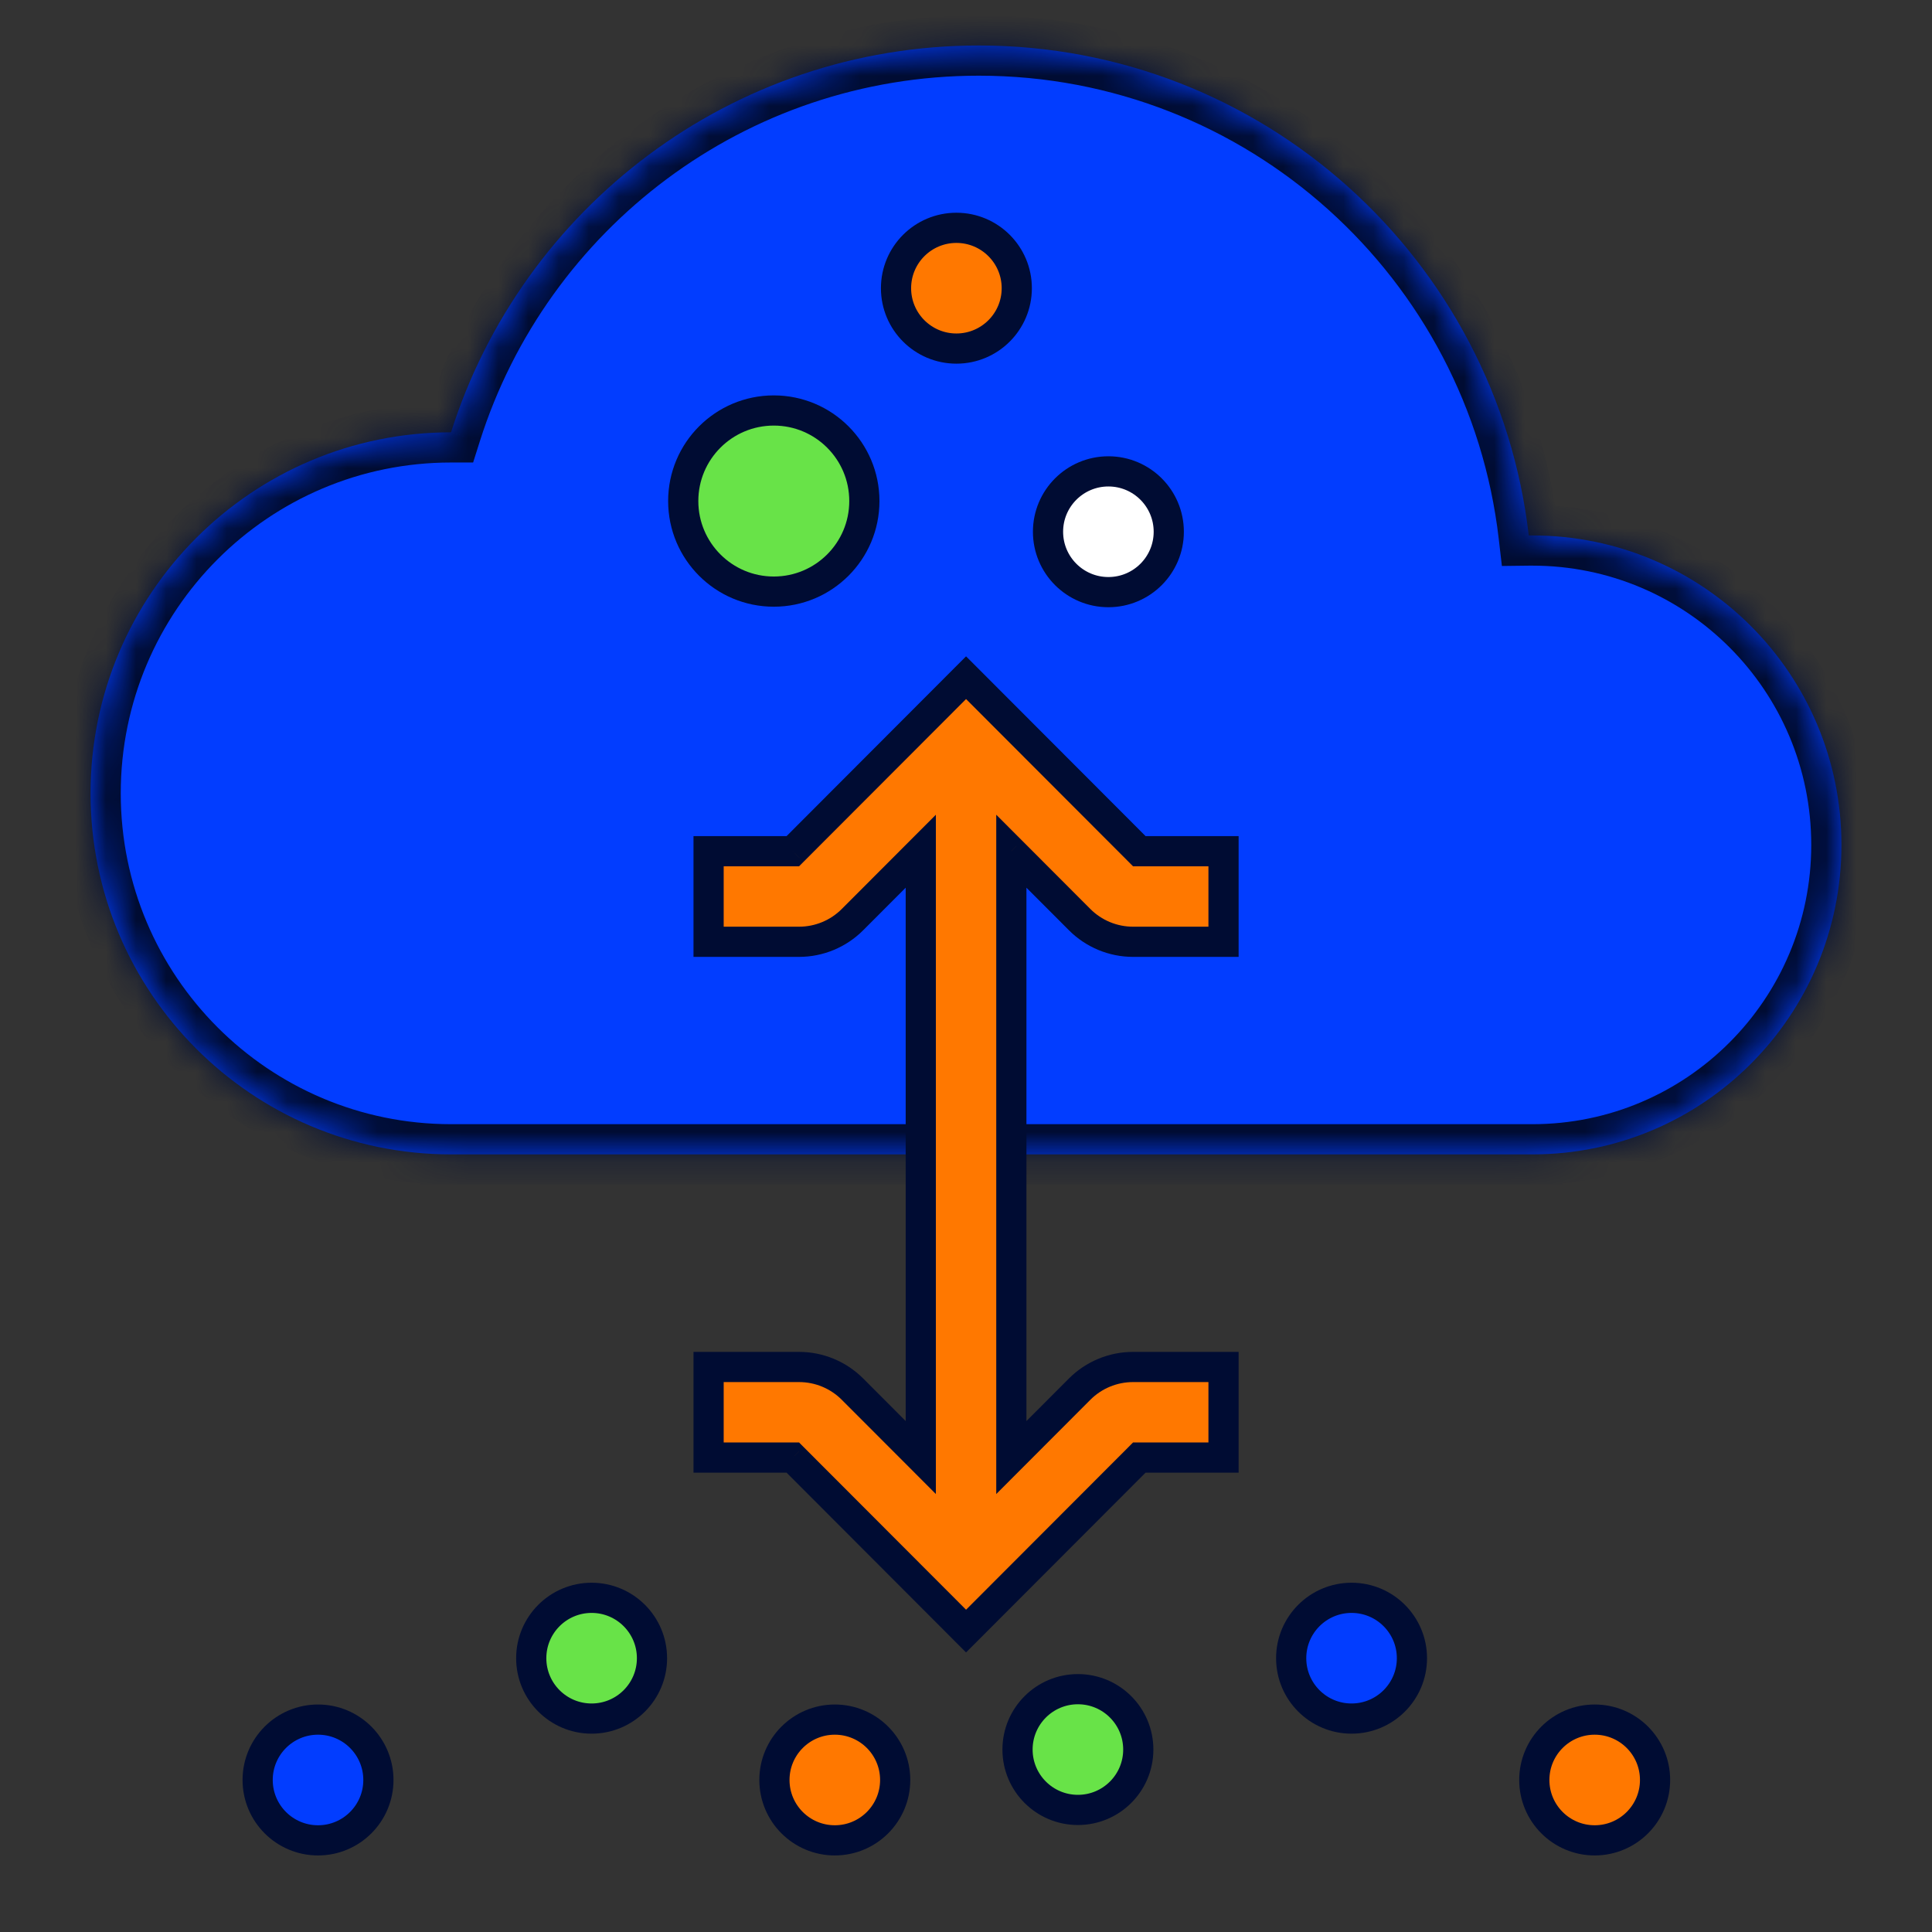
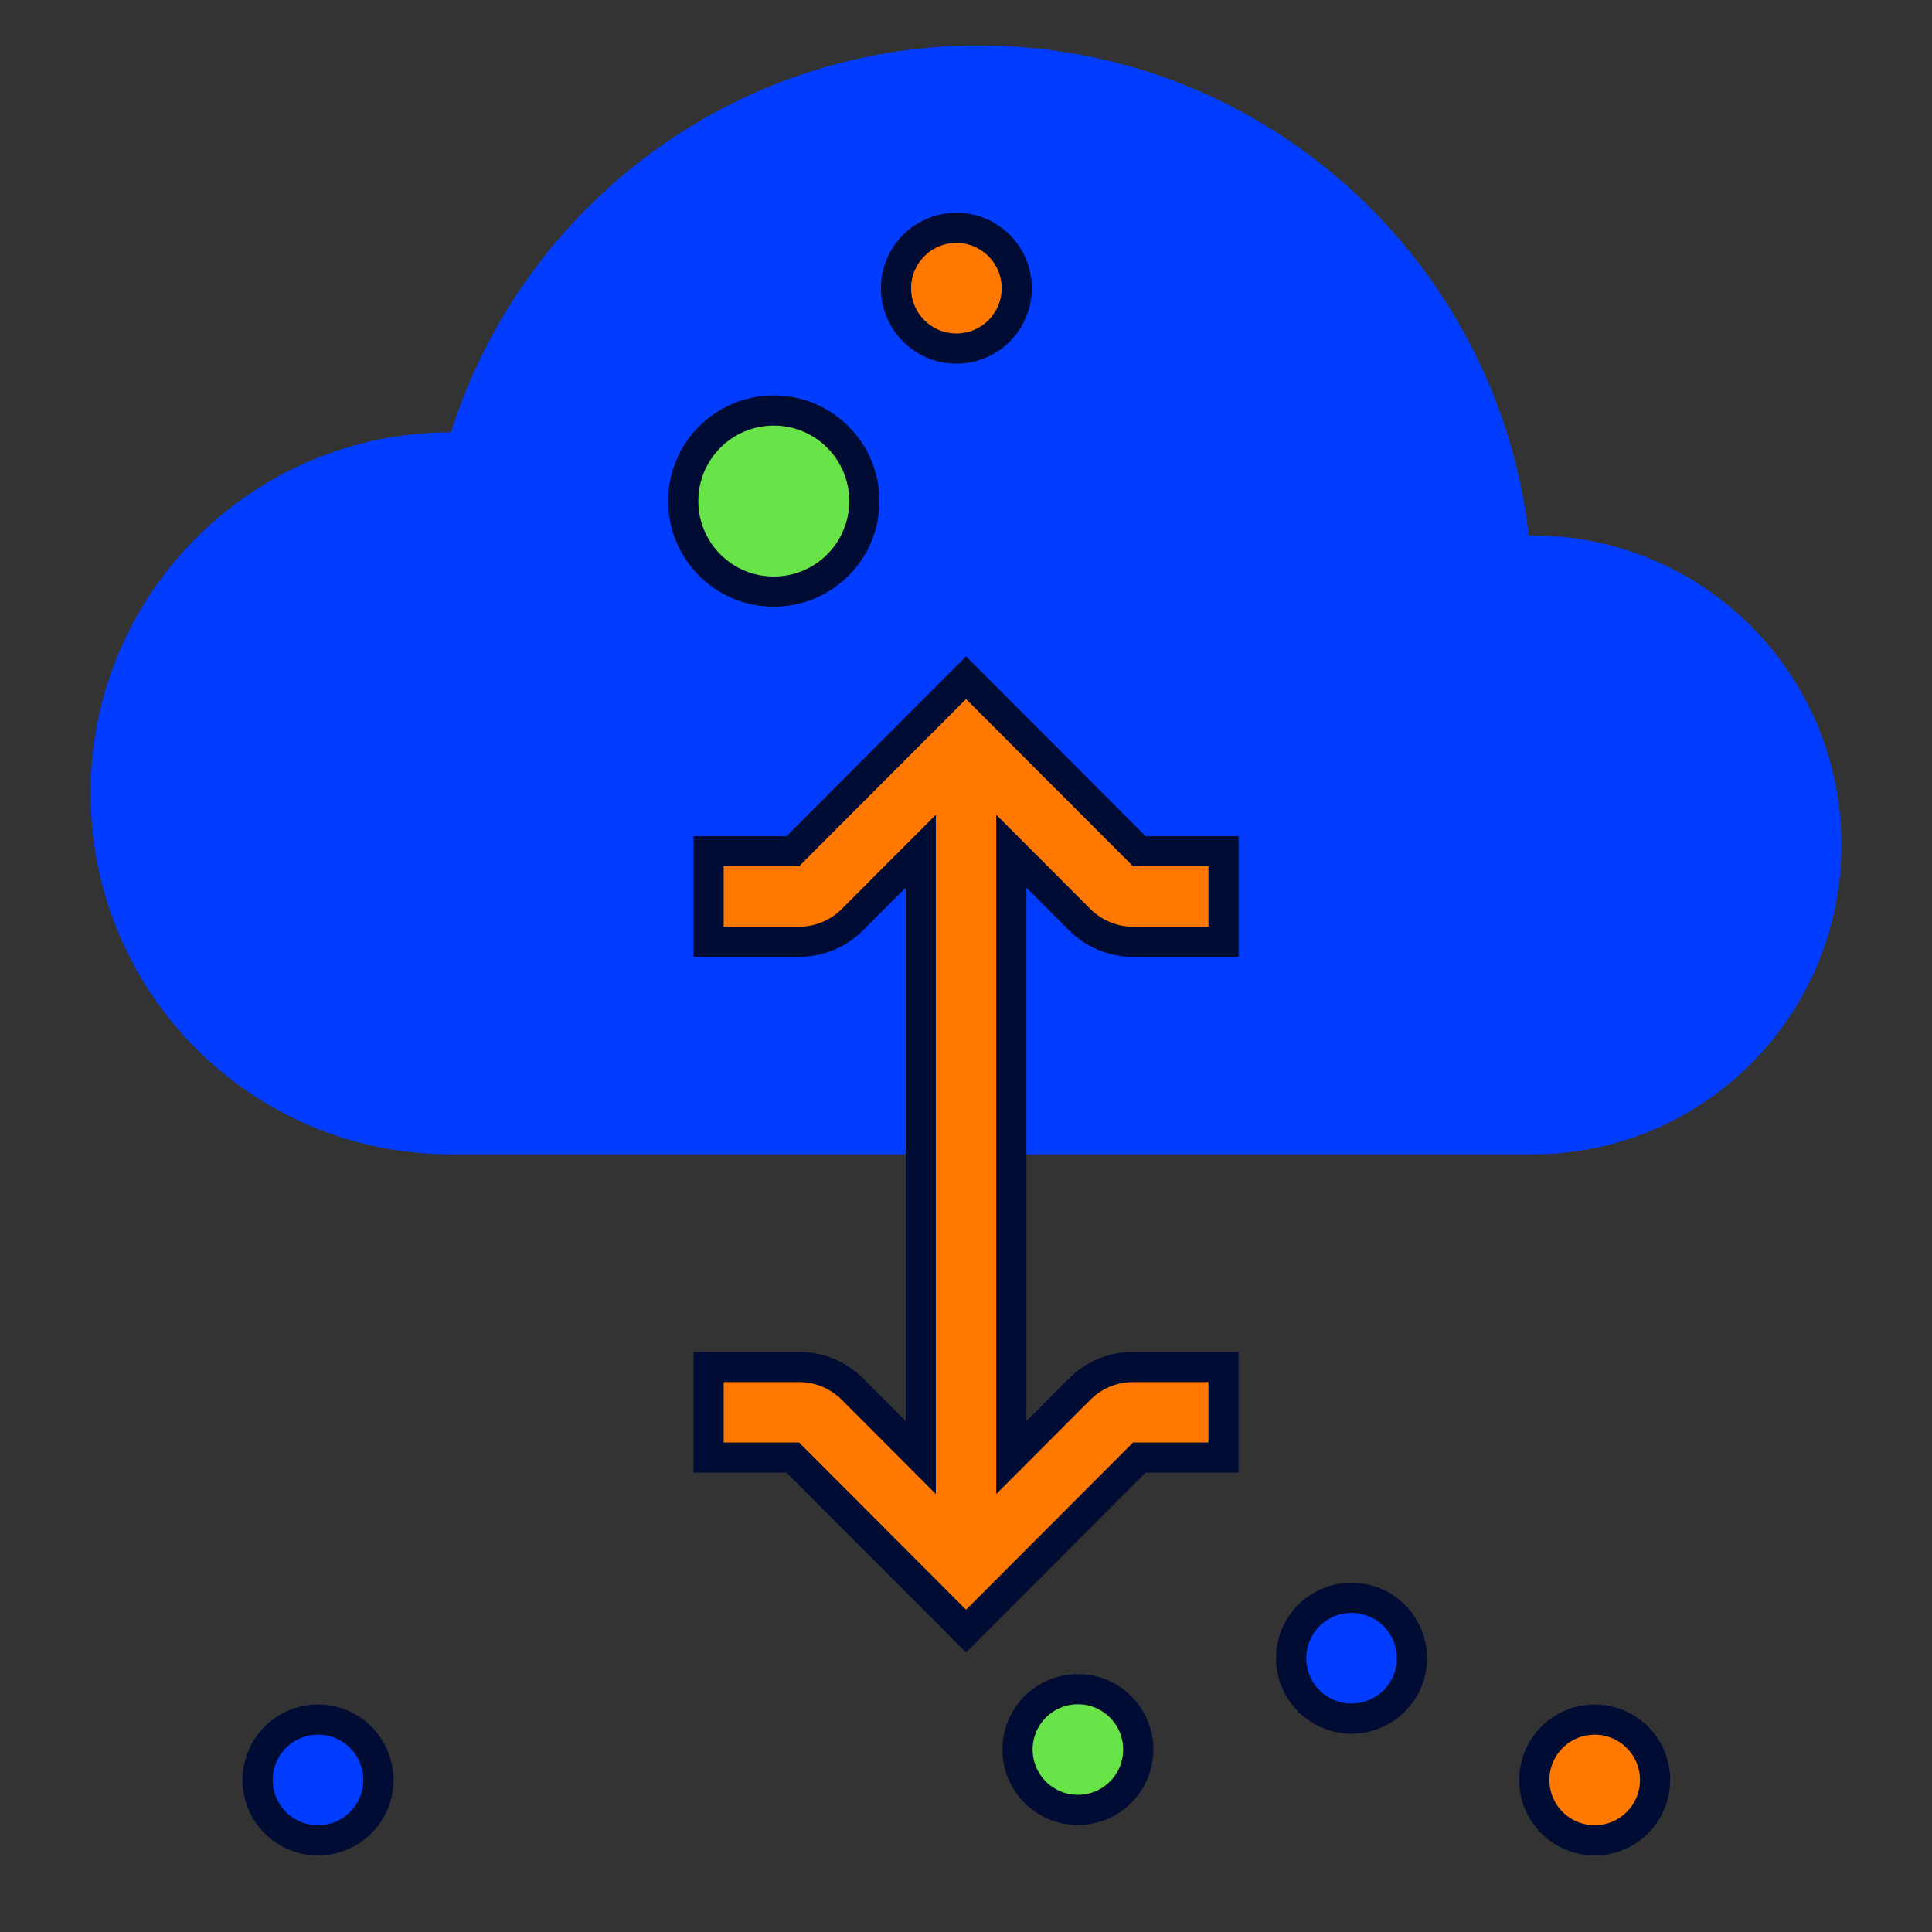
<svg xmlns="http://www.w3.org/2000/svg" width="64" height="64" viewBox="0 0 64 64" fill="none">
  <rect x="0" y="0" width="64" height="64" fill="#333333" stroke="none" />
  <mask id="path-1-inside-1_11481_1471" fill="white">
-     <path fill-rule="evenodd" clip-rule="evenodd" d="M14.94 38.24C8.345 38.239 3 32.885 3 26.28C3 19.675 8.346 14.321 14.941 14.321C17.291 6.891 24.231 1.507 32.426 1.507C41.833 1.507 49.586 8.601 50.642 17.738C50.683 17.738 50.724 17.738 50.765 17.738C56.417 17.738 61 22.327 61 27.989C61 33.651 56.417 38.24 50.765 38.24C50.764 38.24 50.764 38.24 50.763 38.24V38.24H14.94V38.24Z" />
-   </mask>
+     </mask>
  <path fill-rule="evenodd" clip-rule="evenodd" d="M14.94 38.24C8.345 38.239 3 32.885 3 26.28C3 19.675 8.346 14.321 14.941 14.321C17.291 6.891 24.231 1.507 32.426 1.507C41.833 1.507 49.586 8.601 50.642 17.738C50.683 17.738 50.724 17.738 50.765 17.738C56.417 17.738 61 22.327 61 27.989C61 33.651 56.417 38.24 50.765 38.24C50.764 38.24 50.764 38.24 50.763 38.24V38.24H14.94V38.24Z" fill="#023DFF" />
  <path d="M14.94 38.24H15.94V37.24L14.94 37.24L14.94 38.24ZM14.941 14.321L14.941 15.321L15.673 15.321L15.894 14.622L14.941 14.321ZM50.642 17.738L49.648 17.853L49.752 18.749L50.654 18.738L50.642 17.738ZM50.763 38.24V37.24H49.763V38.24H50.763ZM50.763 38.24V39.24H51.763V38.24H50.763ZM14.94 38.24H13.94V39.24H14.94V38.24ZM14.94 37.24C8.899 37.239 4 32.334 4 26.28H2C2 33.436 7.792 39.239 14.94 39.24L14.94 37.24ZM4 26.28C4 20.226 8.9 15.321 14.941 15.321L14.941 13.321C7.792 13.321 2 19.124 2 26.28H4ZM15.894 14.622C18.117 7.596 24.68 2.507 32.426 2.507V0.507C23.781 0.507 16.465 6.187 13.988 14.019L15.894 14.622ZM32.426 2.507C41.318 2.507 48.65 9.213 49.648 17.853L51.635 17.624C50.521 7.988 42.348 0.507 32.426 0.507V2.507ZM50.654 18.738C50.691 18.738 50.728 18.738 50.765 18.738V16.738C50.72 16.738 50.675 16.738 50.63 16.739L50.654 18.738ZM50.765 18.738C55.864 18.738 60 22.878 60 27.989H62C62 21.777 56.971 16.738 50.765 16.738V18.738ZM60 27.989C60 33.1 55.864 37.24 50.765 37.24V39.24C56.971 39.24 62 34.201 62 27.989H60ZM50.765 37.24H50.765C50.765 37.24 50.765 37.24 50.765 37.24C50.765 37.24 50.765 37.24 50.765 37.24C50.765 37.24 50.765 37.24 50.765 37.24H50.765H50.765C50.765 37.24 50.765 37.24 50.765 37.24C50.765 37.24 50.765 37.24 50.765 37.24C50.765 37.24 50.765 37.24 50.765 37.24H50.765H50.765C50.765 37.24 50.765 37.24 50.765 37.24C50.765 37.24 50.765 37.24 50.765 37.24C50.765 37.24 50.765 37.24 50.765 37.24H50.765H50.765C50.765 37.24 50.765 37.24 50.765 37.24C50.765 37.24 50.765 37.24 50.765 37.24C50.765 37.24 50.765 37.24 50.765 37.24H50.765H50.765C50.765 37.24 50.765 37.24 50.765 37.24C50.765 37.24 50.765 37.24 50.765 37.24C50.765 37.24 50.765 37.24 50.765 37.24H50.765H50.765C50.765 37.24 50.765 37.24 50.765 37.24C50.765 37.24 50.765 37.24 50.765 37.24C50.765 37.24 50.765 37.24 50.765 37.24H50.765H50.765C50.765 37.24 50.765 37.24 50.765 37.24C50.765 37.24 50.765 37.24 50.765 37.24C50.765 37.24 50.765 37.24 50.765 37.24H50.765H50.765C50.765 37.24 50.765 37.24 50.765 37.24C50.765 37.24 50.765 37.24 50.765 37.24C50.765 37.24 50.765 37.24 50.765 37.24H50.765H50.765C50.765 37.24 50.765 37.24 50.765 37.24C50.765 37.24 50.765 37.24 50.765 37.24C50.765 37.24 50.765 37.24 50.765 37.24H50.765H50.765C50.765 37.24 50.765 37.24 50.764 37.24C50.764 37.24 50.764 37.24 50.764 37.24C50.764 37.24 50.764 37.24 50.764 37.24H50.764H50.764C50.764 37.24 50.764 37.24 50.764 37.24C50.764 37.24 50.764 37.24 50.764 37.24C50.764 37.24 50.764 37.24 50.764 37.24H50.764H50.764C50.764 37.24 50.764 37.24 50.764 37.24C50.764 37.24 50.764 37.24 50.764 37.24C50.764 37.24 50.764 37.24 50.764 37.24H50.764H50.764C50.764 37.24 50.764 37.24 50.764 37.24C50.764 37.24 50.764 37.24 50.764 37.24C50.764 37.24 50.764 37.24 50.764 37.24H50.764H50.764C50.764 37.24 50.764 37.24 50.764 37.24C50.764 37.24 50.764 37.24 50.764 37.24C50.764 37.24 50.764 37.24 50.764 37.24H50.764H50.764C50.764 37.24 50.764 37.24 50.764 37.24C50.764 37.24 50.764 37.24 50.764 37.24C50.764 37.24 50.764 37.24 50.764 37.24H50.764H50.764C50.764 37.24 50.764 37.24 50.764 37.24C50.764 37.24 50.764 37.24 50.764 37.24C50.764 37.24 50.764 37.24 50.764 37.24H50.764H50.764C50.764 37.24 50.764 37.24 50.764 37.24C50.764 37.24 50.764 37.24 50.764 37.24C50.764 37.24 50.764 37.24 50.764 37.24H50.764H50.764C50.764 37.24 50.764 37.24 50.764 37.24C50.764 37.24 50.764 37.24 50.764 37.24C50.764 37.24 50.764 37.24 50.764 37.24H50.764H50.764C50.764 37.24 50.764 37.24 50.764 37.24C50.764 37.24 50.764 37.24 50.764 37.24C50.764 37.24 50.764 37.24 50.764 37.24H50.764H50.764C50.764 37.24 50.764 37.24 50.764 37.24C50.764 37.24 50.764 37.24 50.764 37.24C50.764 37.24 50.764 37.24 50.764 37.24H50.764H50.764C50.764 37.24 50.764 37.24 50.764 37.24C50.764 37.24 50.764 37.24 50.764 37.24C50.764 37.24 50.764 37.24 50.764 37.24H50.764H50.764C50.764 37.24 50.764 37.24 50.764 37.24C50.764 37.24 50.764 37.24 50.764 37.24C50.764 37.24 50.764 37.24 50.764 37.24H50.764H50.764C50.764 37.24 50.764 37.24 50.764 37.24C50.764 37.24 50.764 37.24 50.764 37.24C50.764 37.24 50.764 37.24 50.764 37.24H50.764H50.764C50.764 37.24 50.764 37.24 50.764 37.24C50.764 37.24 50.764 37.24 50.764 37.24C50.764 37.24 50.764 37.24 50.764 37.24H50.764H50.764C50.764 37.24 50.764 37.24 50.764 37.24C50.764 37.24 50.764 37.24 50.764 37.24C50.764 37.24 50.764 37.24 50.764 37.24H50.764H50.764C50.764 37.24 50.764 37.24 50.764 37.24C50.764 37.24 50.764 37.24 50.764 37.24C50.764 37.24 50.764 37.24 50.764 37.24H50.764H50.764C50.764 37.24 50.764 37.24 50.764 37.24C50.764 37.24 50.764 37.24 50.764 37.24C50.764 37.24 50.764 37.24 50.764 37.24H50.764H50.764C50.764 37.24 50.764 37.24 50.764 37.24C50.764 37.24 50.764 37.24 50.764 37.24C50.764 37.24 50.764 37.24 50.764 37.24H50.764H50.764C50.764 37.24 50.764 37.24 50.764 37.24C50.764 37.24 50.764 37.24 50.764 37.24C50.764 37.24 50.764 37.24 50.764 37.24H50.764H50.764C50.764 37.24 50.764 37.24 50.764 37.24C50.764 37.24 50.764 37.24 50.764 37.24C50.764 37.24 50.764 37.24 50.764 37.24H50.764H50.764C50.764 37.24 50.764 37.24 50.764 37.24C50.764 37.24 50.764 37.24 50.764 37.24C50.764 37.24 50.764 37.24 50.764 37.24C50.764 37.24 50.764 37.24 50.764 37.24H50.764C50.764 37.24 50.764 37.24 50.764 37.24C50.764 37.24 50.764 37.24 50.764 37.24C50.764 37.24 50.764 37.24 50.764 37.24C50.764 37.24 50.764 37.24 50.764 37.24H50.764C50.764 37.24 50.764 37.24 50.764 37.24C50.764 37.24 50.764 37.24 50.764 37.24C50.764 37.24 50.764 37.24 50.764 37.24C50.764 37.24 50.764 37.24 50.764 37.24H50.764C50.764 37.24 50.764 37.24 50.764 37.24C50.764 37.24 50.764 37.24 50.764 37.24C50.764 37.24 50.764 37.24 50.764 37.24C50.764 37.24 50.764 37.24 50.764 37.24H50.764C50.764 37.24 50.764 37.24 50.764 37.24C50.764 37.24 50.764 37.24 50.764 37.24C50.764 37.24 50.764 37.24 50.764 37.24C50.764 37.24 50.764 37.24 50.764 37.24H50.764C50.764 37.24 50.764 37.24 50.764 37.24C50.764 37.24 50.764 37.24 50.764 37.24C50.764 37.24 50.764 37.24 50.764 37.24C50.764 37.24 50.764 37.24 50.764 37.24H50.764C50.764 37.24 50.764 37.24 50.764 37.24C50.764 37.24 50.764 37.24 50.764 37.24C50.764 37.24 50.764 37.24 50.764 37.24C50.764 37.24 50.764 37.24 50.764 37.24H50.764H50.764C50.764 37.24 50.764 37.24 50.764 37.24C50.764 37.24 50.764 37.24 50.764 37.24C50.764 37.24 50.764 37.24 50.764 37.24H50.764H50.764C50.764 37.24 50.764 37.24 50.764 37.24C50.764 37.24 50.764 37.24 50.764 37.24C50.764 37.24 50.764 37.24 50.764 37.24H50.764H50.764C50.764 37.24 50.764 37.24 50.764 37.24C50.764 37.24 50.764 37.24 50.764 37.24C50.764 37.24 50.764 37.24 50.764 37.24H50.764H50.764C50.764 37.24 50.764 37.24 50.764 37.24C50.764 37.24 50.764 37.24 50.764 37.24C50.764 37.24 50.764 37.24 50.764 37.24H50.764H50.764C50.764 37.24 50.764 37.24 50.764 37.24C50.764 37.24 50.764 37.24 50.764 37.24C50.764 37.24 50.764 37.24 50.764 37.24H50.764H50.764C50.764 37.24 50.764 37.24 50.764 37.24C50.764 37.24 50.764 37.24 50.764 37.24C50.764 37.24 50.764 37.24 50.764 37.24H50.764H50.764C50.764 37.24 50.764 37.24 50.764 37.24C50.764 37.24 50.764 37.24 50.764 37.24C50.764 37.24 50.764 37.24 50.764 37.24H50.764H50.764C50.764 37.24 50.764 37.24 50.764 37.24C50.764 37.24 50.764 37.24 50.764 37.24C50.764 37.24 50.764 37.24 50.764 37.24H50.764H50.764C50.764 37.24 50.764 37.24 50.764 37.24C50.764 37.24 50.764 37.24 50.764 37.24C50.764 37.24 50.764 37.24 50.764 37.24H50.764H50.764C50.764 37.24 50.764 37.24 50.764 37.24C50.764 37.24 50.764 37.24 50.764 37.24C50.764 37.24 50.764 37.24 50.764 37.24H50.764H50.764C50.764 37.24 50.764 37.24 50.764 37.24C50.764 37.24 50.764 37.24 50.764 37.24C50.764 37.24 50.764 37.24 50.764 37.24H50.764H50.764C50.764 37.24 50.764 37.24 50.764 37.24C50.764 37.24 50.764 37.24 50.764 37.24C50.764 37.24 50.764 37.24 50.764 37.24C50.764 37.24 50.764 37.24 50.764 37.24H50.764C50.764 37.24 50.764 37.24 50.764 37.24C50.764 37.24 50.764 37.24 50.764 37.24C50.764 37.24 50.764 37.24 50.764 37.24C50.764 37.24 50.764 37.24 50.764 37.24H50.764C50.764 37.24 50.764 37.24 50.764 37.24C50.764 37.24 50.764 37.24 50.764 37.24C50.764 37.24 50.764 37.24 50.764 37.24C50.764 37.24 50.764 37.24 50.764 37.24H50.764C50.764 37.24 50.764 37.24 50.764 37.24C50.764 37.24 50.764 37.24 50.764 37.24C50.764 37.24 50.764 37.24 50.764 37.24C50.764 37.24 50.764 37.24 50.764 37.24H50.764C50.764 37.24 50.764 37.24 50.764 37.24C50.764 37.24 50.764 37.24 50.764 37.24C50.764 37.24 50.764 37.24 50.764 37.24C50.764 37.24 50.764 37.24 50.764 37.24H50.764C50.764 37.24 50.764 37.24 50.764 37.24C50.764 37.24 50.764 37.24 50.764 37.24C50.764 37.24 50.764 37.24 50.764 37.24C50.764 37.24 50.764 37.24 50.764 37.24H50.764C50.764 37.24 50.764 37.24 50.764 37.24C50.764 37.24 50.764 37.24 50.764 37.24C50.764 37.24 50.764 37.24 50.764 37.24C50.764 37.24 50.764 37.24 50.764 37.24H50.764H50.764C50.764 37.24 50.764 37.24 50.764 37.24C50.764 37.24 50.764 37.24 50.764 37.24C50.764 37.24 50.764 37.24 50.764 37.24H50.764H50.764C50.764 37.24 50.764 37.24 50.764 37.24C50.764 37.24 50.764 37.24 50.764 37.24C50.764 37.24 50.764 37.24 50.764 37.24H50.764H50.764C50.764 37.24 50.764 37.24 50.764 37.24C50.764 37.24 50.764 37.24 50.764 37.24C50.764 37.24 50.764 37.24 50.764 37.24H50.764H50.764C50.764 37.24 50.764 37.24 50.764 37.24C50.764 37.24 50.764 37.24 50.764 37.24C50.764 37.24 50.764 37.24 50.764 37.24H50.764H50.764C50.764 37.24 50.764 37.24 50.764 37.24C50.764 37.24 50.764 37.24 50.764 37.24C50.764 37.24 50.764 37.24 50.764 37.24H50.764H50.764C50.764 37.24 50.764 37.24 50.764 37.24C50.764 37.24 50.764 37.24 50.764 37.24C50.764 37.24 50.764 37.24 50.764 37.24H50.764H50.764C50.764 37.24 50.764 37.24 50.764 37.24C50.764 37.24 50.764 37.24 50.764 37.24C50.764 37.24 50.764 37.24 50.764 37.24H50.764H50.764C50.764 37.24 50.764 37.24 50.764 37.24C50.764 37.24 50.764 37.24 50.764 37.24C50.764 37.24 50.764 37.24 50.764 37.24H50.764H50.764C50.764 37.24 50.764 37.24 50.764 37.24C50.764 37.24 50.764 37.24 50.764 37.24C50.764 37.24 50.764 37.24 50.764 37.24H50.764H50.764C50.764 37.24 50.764 37.24 50.764 37.24C50.764 37.24 50.764 37.24 50.764 37.24C50.764 37.24 50.764 37.24 50.764 37.24H50.764H50.764C50.764 37.24 50.764 37.24 50.764 37.24C50.764 37.24 50.764 37.24 50.764 37.24C50.764 37.24 50.764 37.24 50.764 37.24H50.764H50.764C50.764 37.24 50.764 37.24 50.764 37.24C50.764 37.24 50.764 37.24 50.764 37.24C50.763 37.24 50.763 37.24 50.763 37.24H50.763H50.763C50.763 37.24 50.763 37.24 50.763 37.24C50.763 37.24 50.763 37.24 50.763 37.24C50.763 37.24 50.763 37.24 50.763 37.24H50.763H50.763C50.763 37.24 50.763 37.24 50.763 37.24C50.763 37.24 50.763 37.24 50.763 37.24C50.763 37.24 50.763 37.24 50.763 37.24H50.763H50.763C50.763 37.24 50.763 37.24 50.763 37.24C50.763 37.24 50.763 37.24 50.763 37.24C50.763 37.24 50.763 37.24 50.763 37.24H50.763H50.763C50.763 37.24 50.763 37.24 50.763 37.24C50.763 37.24 50.763 37.24 50.763 37.24C50.763 37.24 50.763 37.24 50.763 37.24H50.763H50.763C50.763 37.24 50.763 37.24 50.763 37.24C50.763 37.24 50.763 37.24 50.763 37.24C50.763 37.24 50.763 37.24 50.763 37.24H50.763H50.763C50.763 37.24 50.763 37.24 50.763 37.24C50.763 37.24 50.763 37.24 50.763 37.24C50.763 37.24 50.763 37.24 50.763 37.24H50.763H50.763C50.763 37.24 50.763 37.24 50.763 37.24C50.763 37.24 50.763 37.24 50.763 37.24C50.763 37.24 50.763 37.24 50.763 37.24H50.763H50.763C50.763 37.24 50.763 37.24 50.763 37.24C50.763 37.24 50.763 37.24 50.763 37.24C50.763 37.24 50.763 37.24 50.763 37.24H50.763H50.763C50.763 37.24 50.763 37.24 50.763 37.24C50.763 37.24 50.763 37.24 50.763 37.24C50.763 37.24 50.763 37.24 50.763 37.24H50.763H50.763C50.763 37.24 50.763 37.24 50.763 37.24C50.763 37.24 50.763 37.24 50.763 37.24C50.763 37.24 50.763 37.24 50.763 37.24H50.763H50.763C50.763 37.24 50.763 37.24 50.763 37.24C50.763 37.24 50.763 37.24 50.763 37.24C50.763 37.24 50.763 37.24 50.763 37.24H50.763H50.763C50.763 37.24 50.763 37.24 50.763 37.24C50.763 37.24 50.763 37.24 50.763 37.24C50.763 37.24 50.763 37.24 50.763 37.24H50.763H50.763C50.763 37.24 50.763 37.24 50.763 37.24C50.763 37.24 50.763 37.24 50.763 37.24C50.763 37.24 50.763 37.24 50.763 37.24H50.763H50.763C50.763 37.24 50.763 37.24 50.763 37.24C50.763 37.24 50.763 37.24 50.763 37.24C50.763 37.24 50.763 37.24 50.763 37.24H50.763H50.763C50.763 37.24 50.763 37.24 50.763 37.24C50.763 37.24 50.763 37.24 50.763 37.24C50.763 37.24 50.763 37.24 50.763 37.24H50.763H50.763C50.763 37.24 50.763 37.24 50.763 37.24C50.763 37.24 50.763 37.24 50.763 37.24C50.763 37.24 50.763 37.24 50.763 37.24H50.763H50.763C50.763 37.24 50.763 37.24 50.763 37.24C50.763 37.24 50.763 37.24 50.763 37.24C50.763 37.24 50.763 37.24 50.763 37.24H50.763H50.763C50.763 37.24 50.763 37.24 50.763 37.24C50.763 37.24 50.763 37.24 50.763 37.24C50.763 37.24 50.763 37.24 50.763 37.24H50.763V39.24H50.763C50.763 39.24 50.763 39.24 50.763 39.24C50.763 39.24 50.763 39.24 50.763 39.24C50.763 39.24 50.763 39.24 50.763 39.24H50.763H50.763C50.763 39.24 50.763 39.24 50.763 39.24C50.763 39.24 50.763 39.24 50.763 39.24C50.763 39.24 50.763 39.24 50.763 39.24H50.763H50.763C50.763 39.24 50.763 39.24 50.763 39.24C50.763 39.24 50.763 39.24 50.763 39.24C50.763 39.24 50.763 39.24 50.763 39.24H50.763H50.763C50.763 39.24 50.763 39.24 50.763 39.24C50.763 39.24 50.763 39.24 50.763 39.24C50.763 39.24 50.763 39.24 50.763 39.24H50.763H50.763C50.763 39.24 50.763 39.24 50.763 39.24C50.763 39.24 50.763 39.24 50.763 39.24C50.763 39.24 50.763 39.24 50.763 39.24H50.763H50.763C50.763 39.24 50.763 39.24 50.763 39.24C50.763 39.24 50.763 39.24 50.763 39.24C50.763 39.24 50.763 39.24 50.763 39.24H50.763H50.763C50.763 39.24 50.763 39.24 50.763 39.24C50.763 39.24 50.763 39.24 50.763 39.24C50.763 39.24 50.763 39.24 50.763 39.24H50.763H50.763C50.763 39.24 50.763 39.24 50.763 39.24C50.763 39.24 50.763 39.24 50.763 39.24C50.763 39.24 50.763 39.24 50.763 39.24H50.763H50.763C50.763 39.24 50.763 39.24 50.763 39.24C50.763 39.24 50.763 39.24 50.763 39.24C50.763 39.24 50.763 39.24 50.763 39.24H50.763H50.763C50.763 39.24 50.763 39.24 50.763 39.24C50.763 39.24 50.763 39.24 50.763 39.24C50.763 39.24 50.763 39.24 50.763 39.24H50.763H50.763C50.763 39.24 50.763 39.24 50.763 39.24C50.763 39.24 50.763 39.24 50.763 39.24C50.763 39.24 50.763 39.24 50.763 39.24H50.763H50.763C50.763 39.24 50.763 39.24 50.763 39.24C50.763 39.24 50.763 39.24 50.763 39.24C50.763 39.24 50.763 39.24 50.763 39.24H50.763H50.763C50.763 39.24 50.763 39.24 50.763 39.24C50.763 39.24 50.763 39.24 50.763 39.24C50.763 39.24 50.763 39.24 50.763 39.24H50.763H50.763C50.763 39.24 50.763 39.24 50.763 39.24C50.763 39.24 50.763 39.24 50.763 39.24C50.763 39.24 50.763 39.24 50.763 39.24H50.763H50.763C50.763 39.24 50.763 39.24 50.763 39.24C50.763 39.24 50.763 39.24 50.763 39.24C50.763 39.24 50.763 39.24 50.763 39.24H50.763H50.763C50.763 39.24 50.763 39.24 50.763 39.24C50.763 39.24 50.763 39.24 50.763 39.24C50.763 39.24 50.763 39.24 50.763 39.24H50.763H50.763C50.763 39.24 50.763 39.24 50.763 39.24C50.763 39.24 50.763 39.24 50.763 39.24C50.763 39.24 50.763 39.24 50.763 39.24H50.763H50.763C50.763 39.24 50.763 39.24 50.763 39.24C50.763 39.24 50.763 39.24 50.763 39.24C50.763 39.24 50.763 39.24 50.763 39.24H50.763H50.763C50.763 39.24 50.763 39.24 50.764 39.24C50.764 39.24 50.764 39.24 50.764 39.24C50.764 39.24 50.764 39.24 50.764 39.24H50.764H50.764C50.764 39.24 50.764 39.24 50.764 39.24C50.764 39.24 50.764 39.24 50.764 39.24C50.764 39.24 50.764 39.24 50.764 39.24H50.764H50.764C50.764 39.24 50.764 39.24 50.764 39.24C50.764 39.24 50.764 39.24 50.764 39.24C50.764 39.24 50.764 39.24 50.764 39.24H50.764H50.764C50.764 39.24 50.764 39.24 50.764 39.24C50.764 39.24 50.764 39.24 50.764 39.24C50.764 39.24 50.764 39.24 50.764 39.24H50.764H50.764C50.764 39.24 50.764 39.24 50.764 39.24C50.764 39.24 50.764 39.24 50.764 39.24C50.764 39.24 50.764 39.24 50.764 39.24H50.764H50.764C50.764 39.24 50.764 39.24 50.764 39.24C50.764 39.24 50.764 39.24 50.764 39.24C50.764 39.24 50.764 39.24 50.764 39.24H50.764H50.764C50.764 39.24 50.764 39.24 50.764 39.24C50.764 39.24 50.764 39.24 50.764 39.24C50.764 39.24 50.764 39.24 50.764 39.24H50.764H50.764C50.764 39.24 50.764 39.24 50.764 39.24C50.764 39.24 50.764 39.24 50.764 39.24C50.764 39.24 50.764 39.24 50.764 39.24H50.764H50.764C50.764 39.24 50.764 39.24 50.764 39.24C50.764 39.24 50.764 39.24 50.764 39.24C50.764 39.24 50.764 39.24 50.764 39.24H50.764H50.764C50.764 39.24 50.764 39.24 50.764 39.24C50.764 39.24 50.764 39.24 50.764 39.24C50.764 39.24 50.764 39.24 50.764 39.24H50.764H50.764C50.764 39.24 50.764 39.24 50.764 39.24C50.764 39.24 50.764 39.24 50.764 39.24C50.764 39.24 50.764 39.24 50.764 39.24H50.764H50.764C50.764 39.24 50.764 39.24 50.764 39.24C50.764 39.24 50.764 39.24 50.764 39.24C50.764 39.24 50.764 39.24 50.764 39.24H50.764H50.764C50.764 39.24 50.764 39.24 50.764 39.24C50.764 39.24 50.764 39.24 50.764 39.24C50.764 39.24 50.764 39.24 50.764 39.24C50.764 39.24 50.764 39.24 50.764 39.24H50.764C50.764 39.24 50.764 39.24 50.764 39.24C50.764 39.24 50.764 39.24 50.764 39.24C50.764 39.24 50.764 39.24 50.764 39.24C50.764 39.24 50.764 39.24 50.764 39.24H50.764C50.764 39.24 50.764 39.24 50.764 39.24C50.764 39.24 50.764 39.24 50.764 39.24C50.764 39.24 50.764 39.24 50.764 39.24C50.764 39.24 50.764 39.24 50.764 39.24H50.764C50.764 39.24 50.764 39.24 50.764 39.24C50.764 39.24 50.764 39.24 50.764 39.24C50.764 39.24 50.764 39.24 50.764 39.24C50.764 39.24 50.764 39.24 50.764 39.24H50.764C50.764 39.24 50.764 39.24 50.764 39.24C50.764 39.24 50.764 39.24 50.764 39.24C50.764 39.24 50.764 39.24 50.764 39.24C50.764 39.24 50.764 39.24 50.764 39.24H50.764C50.764 39.24 50.764 39.24 50.764 39.24C50.764 39.24 50.764 39.24 50.764 39.24C50.764 39.24 50.764 39.24 50.764 39.24C50.764 39.24 50.764 39.24 50.764 39.24H50.764C50.764 39.24 50.764 39.24 50.764 39.24C50.764 39.24 50.764 39.24 50.764 39.24C50.764 39.24 50.764 39.24 50.764 39.24C50.764 39.24 50.764 39.24 50.764 39.24H50.764H50.764C50.764 39.24 50.764 39.24 50.764 39.24C50.764 39.24 50.764 39.24 50.764 39.24C50.764 39.24 50.764 39.24 50.764 39.24H50.764H50.764C50.764 39.24 50.764 39.24 50.764 39.24C50.764 39.24 50.764 39.24 50.764 39.24C50.764 39.24 50.764 39.24 50.764 39.24H50.764H50.764C50.764 39.24 50.764 39.24 50.764 39.24C50.764 39.24 50.764 39.24 50.764 39.24C50.764 39.24 50.764 39.24 50.764 39.24H50.764H50.764C50.764 39.24 50.764 39.24 50.764 39.24C50.764 39.24 50.764 39.24 50.764 39.24C50.764 39.24 50.764 39.24 50.764 39.24H50.764H50.764C50.764 39.24 50.764 39.24 50.764 39.24C50.764 39.24 50.764 39.24 50.764 39.24C50.764 39.24 50.764 39.24 50.764 39.24H50.764H50.764C50.764 39.24 50.764 39.24 50.764 39.24C50.764 39.24 50.764 39.24 50.764 39.24C50.764 39.24 50.764 39.24 50.764 39.24H50.764H50.764C50.764 39.24 50.764 39.24 50.764 39.24C50.764 39.24 50.764 39.24 50.764 39.24C50.764 39.24 50.764 39.24 50.764 39.24H50.764H50.764C50.764 39.24 50.764 39.24 50.764 39.24C50.764 39.24 50.764 39.24 50.764 39.24C50.764 39.24 50.764 39.24 50.764 39.24H50.764H50.764C50.764 39.24 50.764 39.24 50.764 39.24C50.764 39.24 50.764 39.24 50.764 39.24C50.764 39.24 50.764 39.24 50.764 39.24H50.764H50.764C50.764 39.24 50.764 39.24 50.764 39.24C50.764 39.24 50.764 39.24 50.764 39.24C50.764 39.24 50.764 39.24 50.764 39.24H50.764H50.764C50.764 39.24 50.764 39.24 50.764 39.24C50.764 39.24 50.764 39.24 50.764 39.24C50.764 39.24 50.764 39.24 50.764 39.24H50.764H50.764C50.764 39.24 50.764 39.24 50.764 39.24C50.764 39.24 50.764 39.24 50.764 39.24C50.764 39.24 50.764 39.24 50.764 39.24C50.764 39.24 50.764 39.24 50.764 39.24H50.764C50.764 39.24 50.764 39.24 50.764 39.24C50.764 39.24 50.764 39.24 50.764 39.24C50.764 39.24 50.764 39.24 50.764 39.24C50.764 39.24 50.764 39.24 50.764 39.24H50.764C50.764 39.24 50.764 39.24 50.764 39.24C50.764 39.24 50.764 39.24 50.764 39.24C50.764 39.24 50.764 39.24 50.764 39.24C50.764 39.24 50.764 39.24 50.764 39.24H50.764C50.764 39.24 50.764 39.24 50.764 39.24C50.764 39.24 50.764 39.24 50.764 39.24C50.764 39.24 50.764 39.24 50.764 39.24C50.764 39.24 50.764 39.24 50.764 39.24H50.764C50.764 39.24 50.764 39.24 50.764 39.24C50.764 39.24 50.764 39.24 50.764 39.24C50.764 39.24 50.764 39.24 50.764 39.24C50.764 39.24 50.764 39.24 50.764 39.24H50.764C50.764 39.24 50.764 39.24 50.764 39.24C50.764 39.24 50.764 39.24 50.764 39.24C50.764 39.24 50.764 39.24 50.764 39.24C50.764 39.24 50.764 39.24 50.764 39.24H50.764C50.764 39.24 50.764 39.24 50.764 39.24C50.764 39.24 50.764 39.24 50.764 39.24C50.764 39.24 50.764 39.24 50.764 39.24C50.764 39.24 50.764 39.24 50.764 39.24H50.764H50.764C50.764 39.24 50.764 39.24 50.764 39.24C50.764 39.24 50.764 39.24 50.764 39.24C50.764 39.24 50.764 39.24 50.764 39.24H50.764H50.764C50.764 39.24 50.764 39.24 50.764 39.24C50.764 39.24 50.764 39.24 50.764 39.24C50.764 39.24 50.764 39.24 50.764 39.24H50.764H50.764C50.764 39.24 50.764 39.24 50.764 39.24C50.764 39.24 50.764 39.24 50.764 39.24C50.764 39.24 50.764 39.24 50.764 39.24H50.764H50.764C50.764 39.24 50.764 39.24 50.764 39.24C50.764 39.24 50.764 39.24 50.764 39.24C50.764 39.24 50.764 39.24 50.764 39.24H50.764H50.764C50.764 39.24 50.764 39.24 50.764 39.24C50.764 39.24 50.764 39.24 50.764 39.24C50.764 39.24 50.764 39.24 50.764 39.24H50.764H50.764C50.764 39.24 50.764 39.24 50.764 39.24C50.764 39.24 50.764 39.24 50.764 39.24C50.764 39.24 50.764 39.24 50.764 39.24H50.764H50.764C50.764 39.24 50.764 39.24 50.764 39.24C50.764 39.24 50.764 39.24 50.764 39.24C50.764 39.24 50.764 39.24 50.764 39.24H50.764H50.764C50.764 39.24 50.764 39.24 50.764 39.24C50.764 39.24 50.764 39.24 50.764 39.24C50.764 39.24 50.764 39.24 50.764 39.24H50.764H50.764C50.764 39.24 50.764 39.24 50.764 39.24C50.764 39.24 50.764 39.24 50.764 39.24C50.764 39.24 50.764 39.24 50.764 39.24H50.764H50.764C50.764 39.24 50.764 39.24 50.764 39.24C50.764 39.24 50.764 39.24 50.764 39.24C50.764 39.24 50.764 39.24 50.764 39.24H50.764H50.764C50.764 39.24 50.764 39.24 50.764 39.24C50.764 39.24 50.764 39.24 50.764 39.24C50.764 39.24 50.764 39.24 50.764 39.24H50.764H50.764C50.764 39.24 50.764 39.24 50.764 39.24C50.764 39.24 50.764 39.24 50.764 39.24C50.764 39.24 50.764 39.24 50.764 39.24H50.764H50.764C50.764 39.24 50.764 39.24 50.764 39.24C50.764 39.24 50.764 39.24 50.764 39.24C50.764 39.24 50.764 39.24 50.764 39.24H50.764H50.764C50.764 39.24 50.764 39.24 50.764 39.24C50.764 39.24 50.764 39.24 50.764 39.24C50.764 39.24 50.764 39.24 50.764 39.24H50.764H50.764C50.764 39.24 50.764 39.24 50.764 39.24C50.764 39.24 50.764 39.24 50.764 39.24C50.764 39.24 50.764 39.24 50.764 39.24H50.764H50.764C50.764 39.24 50.764 39.24 50.764 39.24C50.764 39.24 50.764 39.24 50.764 39.24C50.764 39.24 50.764 39.24 50.764 39.24H50.764H50.764C50.764 39.24 50.764 39.24 50.764 39.24C50.764 39.24 50.764 39.24 50.764 39.24C50.764 39.24 50.764 39.24 50.764 39.24H50.764H50.764C50.764 39.24 50.764 39.24 50.764 39.24C50.764 39.24 50.764 39.24 50.764 39.24C50.764 39.24 50.764 39.24 50.764 39.24H50.764H50.764C50.764 39.24 50.764 39.24 50.764 39.24C50.764 39.24 50.764 39.24 50.764 39.24C50.764 39.24 50.764 39.24 50.764 39.24H50.764H50.764C50.764 39.24 50.764 39.24 50.764 39.24C50.764 39.24 50.764 39.24 50.764 39.24C50.764 39.24 50.764 39.24 50.764 39.24H50.764H50.764C50.764 39.24 50.764 39.24 50.764 39.24C50.764 39.24 50.764 39.24 50.764 39.24C50.765 39.24 50.765 39.24 50.765 39.24H50.765H50.765C50.765 39.24 50.765 39.24 50.765 39.24C50.765 39.24 50.765 39.24 50.765 39.24C50.765 39.24 50.765 39.24 50.765 39.24H50.765H50.765C50.765 39.24 50.765 39.24 50.765 39.24C50.765 39.24 50.765 39.24 50.765 39.24C50.765 39.24 50.765 39.24 50.765 39.24H50.765H50.765C50.765 39.24 50.765 39.24 50.765 39.24C50.765 39.24 50.765 39.24 50.765 39.24C50.765 39.24 50.765 39.24 50.765 39.24H50.765H50.765C50.765 39.24 50.765 39.24 50.765 39.24C50.765 39.24 50.765 39.24 50.765 39.24C50.765 39.24 50.765 39.24 50.765 39.24H50.765H50.765C50.765 39.24 50.765 39.24 50.765 39.24C50.765 39.24 50.765 39.24 50.765 39.24C50.765 39.24 50.765 39.24 50.765 39.24H50.765H50.765C50.765 39.24 50.765 39.24 50.765 39.24C50.765 39.24 50.765 39.24 50.765 39.24C50.765 39.24 50.765 39.24 50.765 39.24H50.765H50.765C50.765 39.24 50.765 39.24 50.765 39.24C50.765 39.24 50.765 39.24 50.765 39.24C50.765 39.24 50.765 39.24 50.765 39.24H50.765H50.765C50.765 39.24 50.765 39.24 50.765 39.24C50.765 39.24 50.765 39.24 50.765 39.24C50.765 39.24 50.765 39.24 50.765 39.24H50.765H50.765C50.765 39.24 50.765 39.24 50.765 39.24C50.765 39.24 50.765 39.24 50.765 39.24C50.765 39.24 50.765 39.24 50.765 39.24H50.765V37.24ZM49.763 38.24V38.24H51.763V38.24H49.763ZM50.763 37.24H14.94V39.24H50.763V37.24ZM15.94 38.24V38.24H13.94V38.24H15.94Z" fill="#000C33" mask="url(#path-1-inside-1_11481_1471)" />
  <path fill-rule="evenodd" clip-rule="evenodd" d="M23.473 31.198H26.47C27.134 31.198 27.77 30.934 28.239 30.464L30.502 28.198V48.283L28.239 46.017C27.77 45.547 27.134 45.283 26.47 45.283H23.473V48.283H26.262L30.941 52.968L32.002 54.032L33.063 52.968L37.742 48.283H40.531V45.283H37.534C36.871 45.283 36.234 45.547 35.765 46.017L33.502 48.283V28.197L35.765 30.464C36.234 30.934 36.871 31.198 37.534 31.198H40.531V28.198L37.742 28.198L33.063 23.512L32.002 22.449L30.941 23.512L26.262 28.198H23.473V31.198Z" fill="#FF7800" />
  <path d="M23.473 31.198H22.973V31.698H23.473V31.198ZM28.239 30.464L27.885 30.111L28.239 30.464ZM30.502 28.198H31.002V26.989L30.148 27.844L30.502 28.198ZM30.502 48.283L30.148 48.636L31.002 49.492V48.283H30.502ZM28.239 46.017L27.885 46.37H27.885L28.239 46.017ZM23.473 45.283V44.783H22.973V45.283H23.473ZM23.473 48.283H22.973V48.783H23.473V48.283ZM26.262 48.283L26.616 47.93L26.47 47.783H26.262V48.283ZM30.941 52.968L30.587 53.322L30.941 52.968ZM32.002 54.032L31.648 54.385L32.002 54.739L32.356 54.385L32.002 54.032ZM33.063 52.968L32.71 52.615L33.063 52.968ZM37.742 48.283V47.783H37.534L37.388 47.93L37.742 48.283ZM40.531 48.283V48.783H41.031V48.283H40.531ZM40.531 45.283H41.031V44.783H40.531V45.283ZM35.765 46.017L36.119 46.37L35.765 46.017ZM33.502 48.283H33.002V49.492L33.856 48.637L33.502 48.283ZM33.502 28.197L33.856 27.844L33.002 26.989V28.197H33.502ZM35.765 30.464L35.411 30.817L35.765 30.464ZM40.531 31.198V31.698H41.031V31.198H40.531ZM40.531 28.198H41.031V27.698H40.531V28.198ZM37.742 28.198L37.388 28.551L37.534 28.698H37.742V28.198ZM33.063 23.512L33.417 23.159L33.063 23.512ZM32.002 22.449L32.356 22.096L32.002 21.742L31.648 22.096L32.002 22.449ZM30.941 23.512L30.587 23.159L30.941 23.512ZM26.262 28.198V28.698H26.47L26.616 28.551L26.262 28.198ZM23.473 28.198V27.698H22.973V28.198H23.473ZM26.47 30.698H23.473V31.698H26.47V30.698ZM27.885 30.111C27.51 30.487 27.001 30.698 26.47 30.698V31.698C27.266 31.698 28.03 31.381 28.593 30.817L27.885 30.111ZM30.148 27.844L27.885 30.111L28.593 30.817L30.856 28.551L30.148 27.844ZM31.002 48.283V28.198H30.002V48.283H31.002ZM30.856 47.93L28.593 45.663L27.885 46.37L30.148 48.636L30.856 47.93ZM28.593 45.663C28.03 45.1 27.266 44.783 26.47 44.783V45.783C27.001 45.783 27.51 45.994 27.885 46.37L28.593 45.663ZM26.47 44.783H23.473V45.783H26.47V44.783ZM22.973 45.283V48.283H23.973V45.283H22.973ZM23.473 48.783H26.262V47.783H23.473V48.783ZM25.909 48.636L30.587 53.322L31.294 52.615L26.616 47.93L25.909 48.636ZM30.587 53.322L31.648 54.385L32.356 53.678L31.294 52.615L30.587 53.322ZM32.356 54.385L33.417 53.322L32.71 52.615L31.648 53.678L32.356 54.385ZM33.417 53.322L38.096 48.636L37.388 47.93L32.71 52.615L33.417 53.322ZM37.742 48.783H40.531V47.783H37.742V48.783ZM41.031 48.283V45.283H40.031V48.283H41.031ZM40.531 44.783H37.534V45.783H40.531V44.783ZM37.534 44.783C36.738 44.783 35.974 45.1 35.411 45.663L36.119 46.37C36.494 45.994 37.003 45.783 37.534 45.783V44.783ZM35.411 45.663L33.148 47.93L33.856 48.637L36.119 46.37L35.411 45.663ZM33.002 28.197V48.283H34.002V28.197H33.002ZM36.119 30.111L33.856 27.844L33.148 28.551L35.411 30.817L36.119 30.111ZM37.534 30.698C37.003 30.698 36.494 30.487 36.119 30.111L35.411 30.817C35.974 31.381 36.738 31.698 37.534 31.698V30.698ZM40.531 30.698H37.534V31.698H40.531V30.698ZM40.031 28.198V31.198H41.031V28.198H40.031ZM37.742 28.698L40.531 28.698V27.698L37.742 27.698V28.698ZM32.71 23.866L37.388 28.551L38.096 27.845L33.417 23.159L32.71 23.866ZM31.648 22.802L32.71 23.866L33.417 23.159L32.356 22.096L31.648 22.802ZM31.294 23.866L32.356 22.802L31.648 22.096L30.587 23.159L31.294 23.866ZM26.616 28.551L31.294 23.866L30.587 23.159L25.909 27.845L26.616 28.551ZM23.473 28.698H26.262V27.698H23.473V28.698ZM23.973 31.198V28.198H22.973V31.198H23.973Z" fill="#000C33" />
  <circle cx="25.633" cy="16.598" r="3" fill="#68E348" stroke="#000C33" />
-   <circle cx="36.717" cy="17.615" r="2" fill="white" stroke="#000C33" />
  <circle cx="35.707" cy="57.956" r="2" fill="#68E348" stroke="#000C33" />
  <circle cx="44.772" cy="54.93" r="2" fill="#023DFF" stroke="#000C33" />
  <circle cx="52.826" cy="58.964" r="2" fill="#FF7800" stroke="#000C33" />
-   <circle cx="27.654" cy="58.964" r="2" fill="#FF7800" stroke="#000C33" />
-   <circle cx="19.598" cy="54.93" r="2" fill="#68E348" stroke="#000C33" />
  <circle cx="10.535" cy="58.964" r="2" fill="#023DFF" stroke="#000C33" />
  <circle cx="31.682" cy="9.547" r="2" fill="#FF7800" stroke="#000C33" />
</svg>